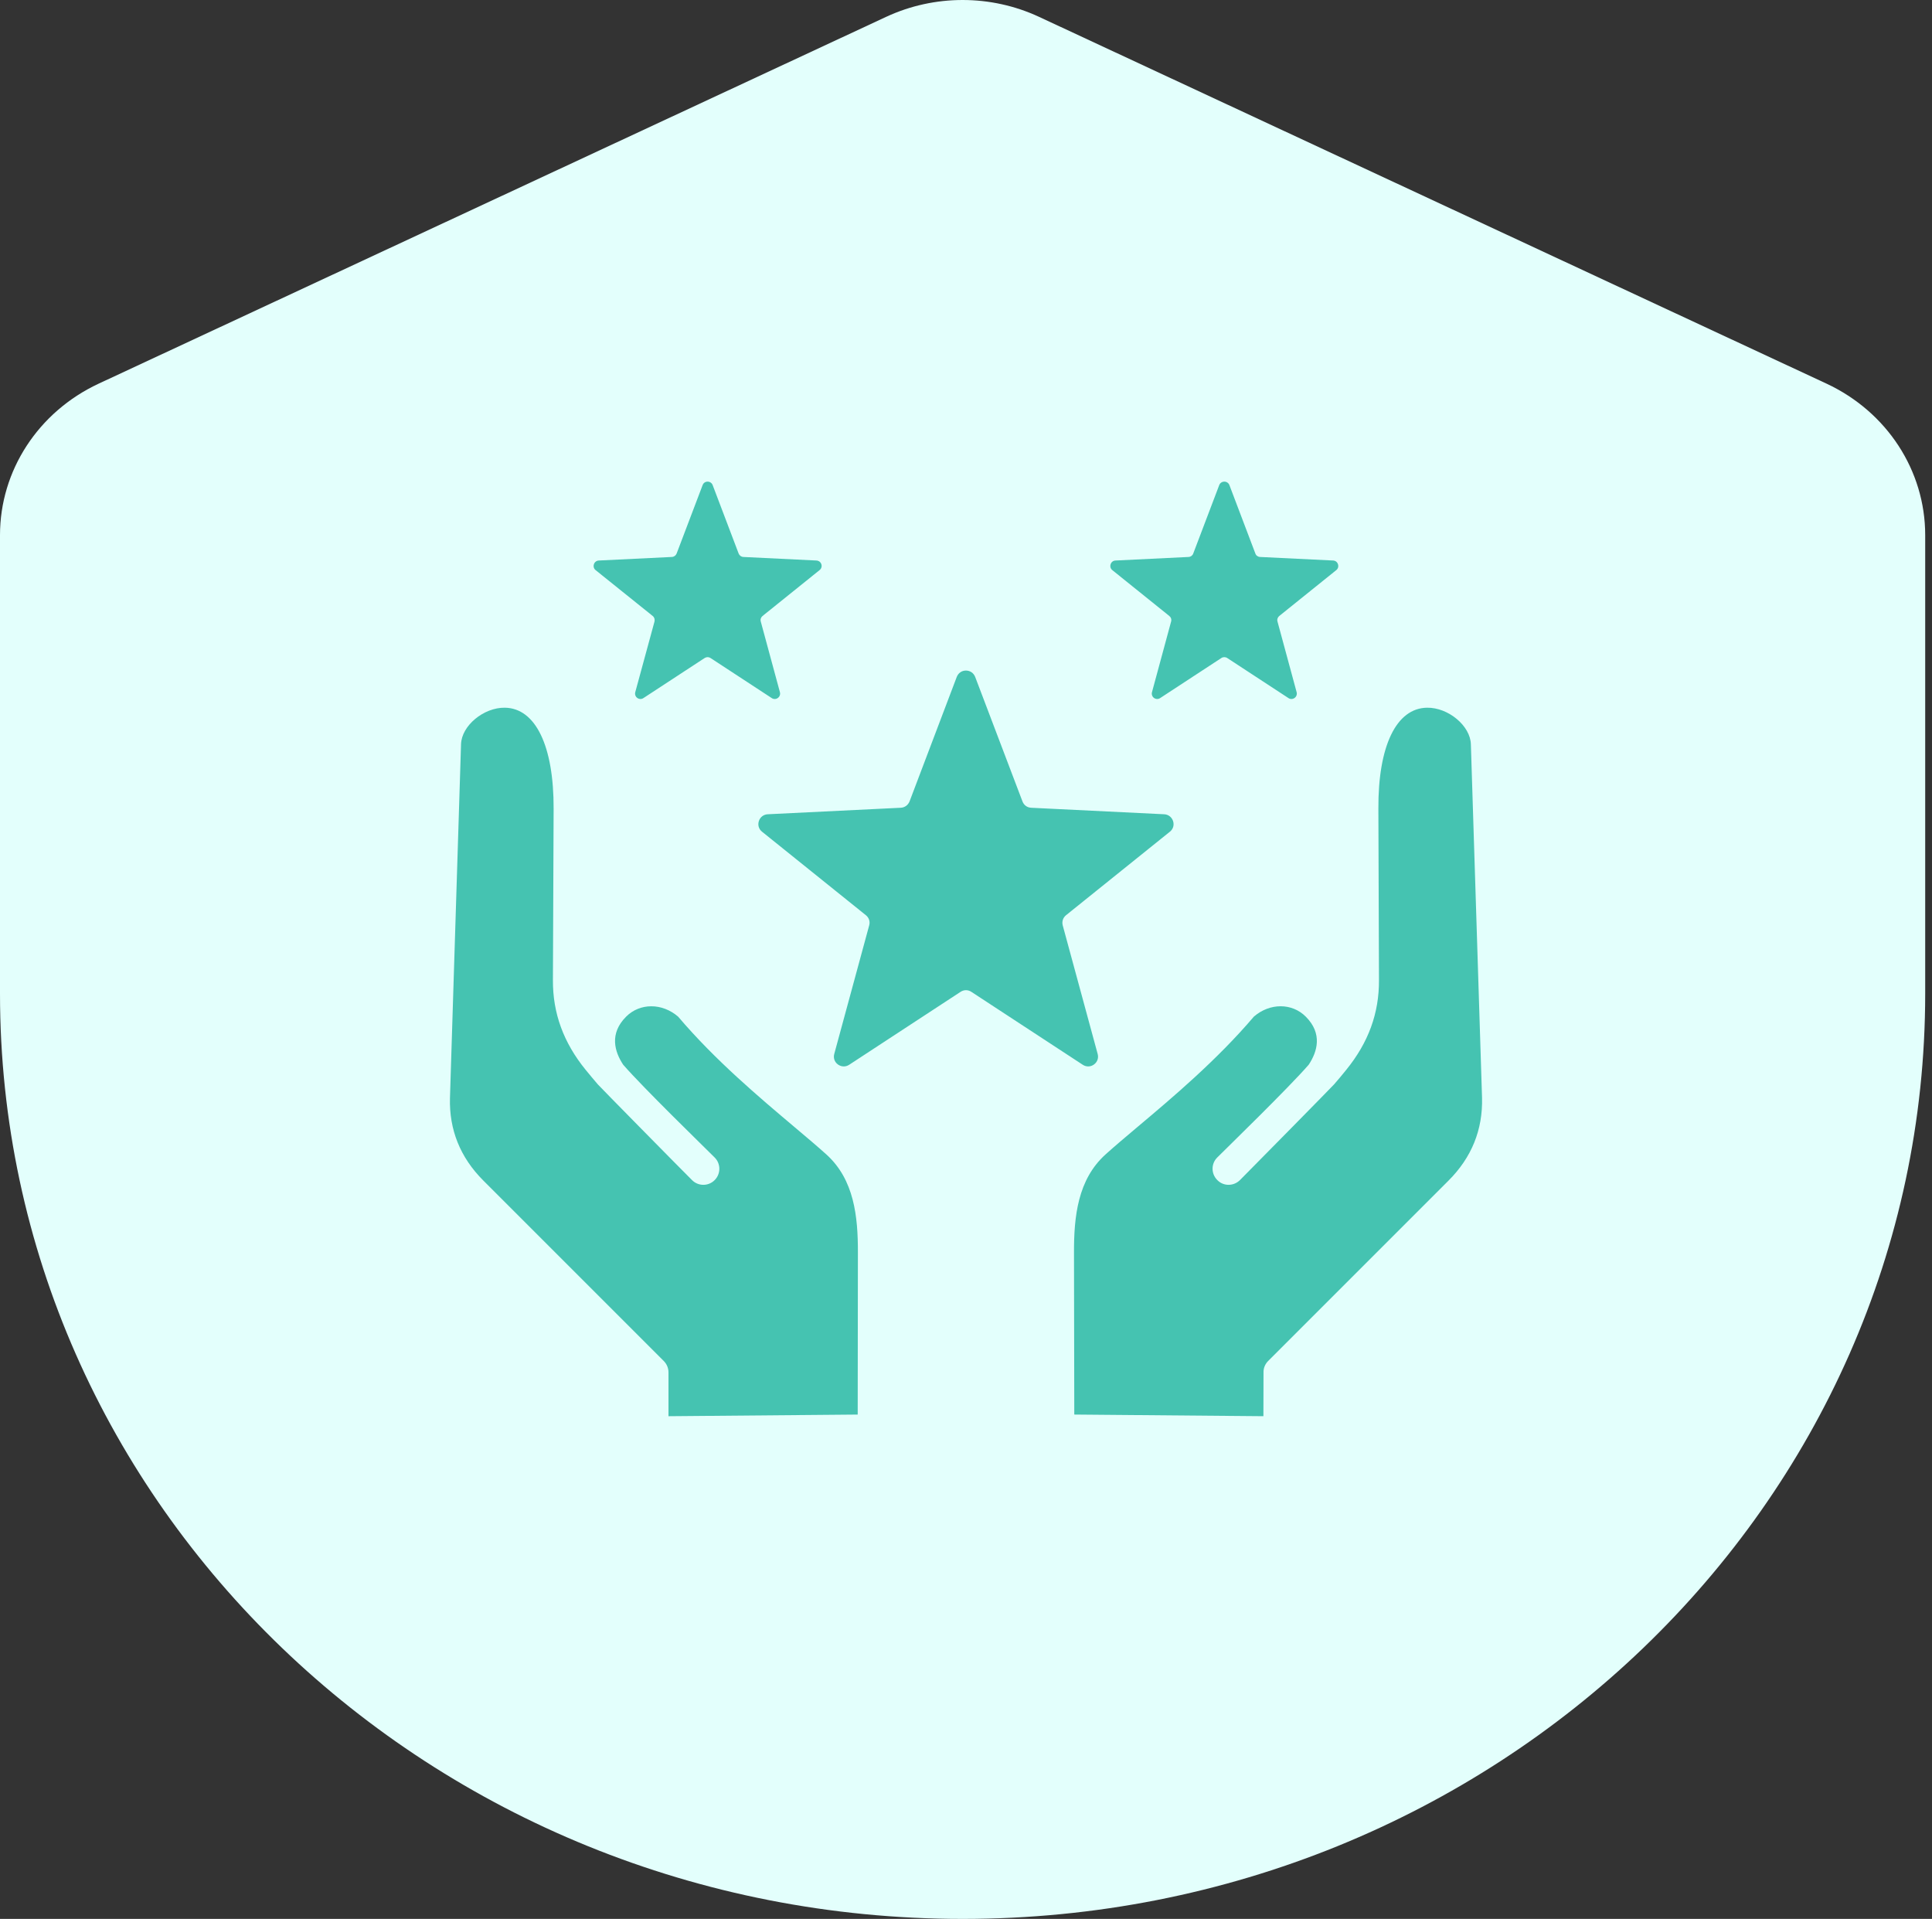
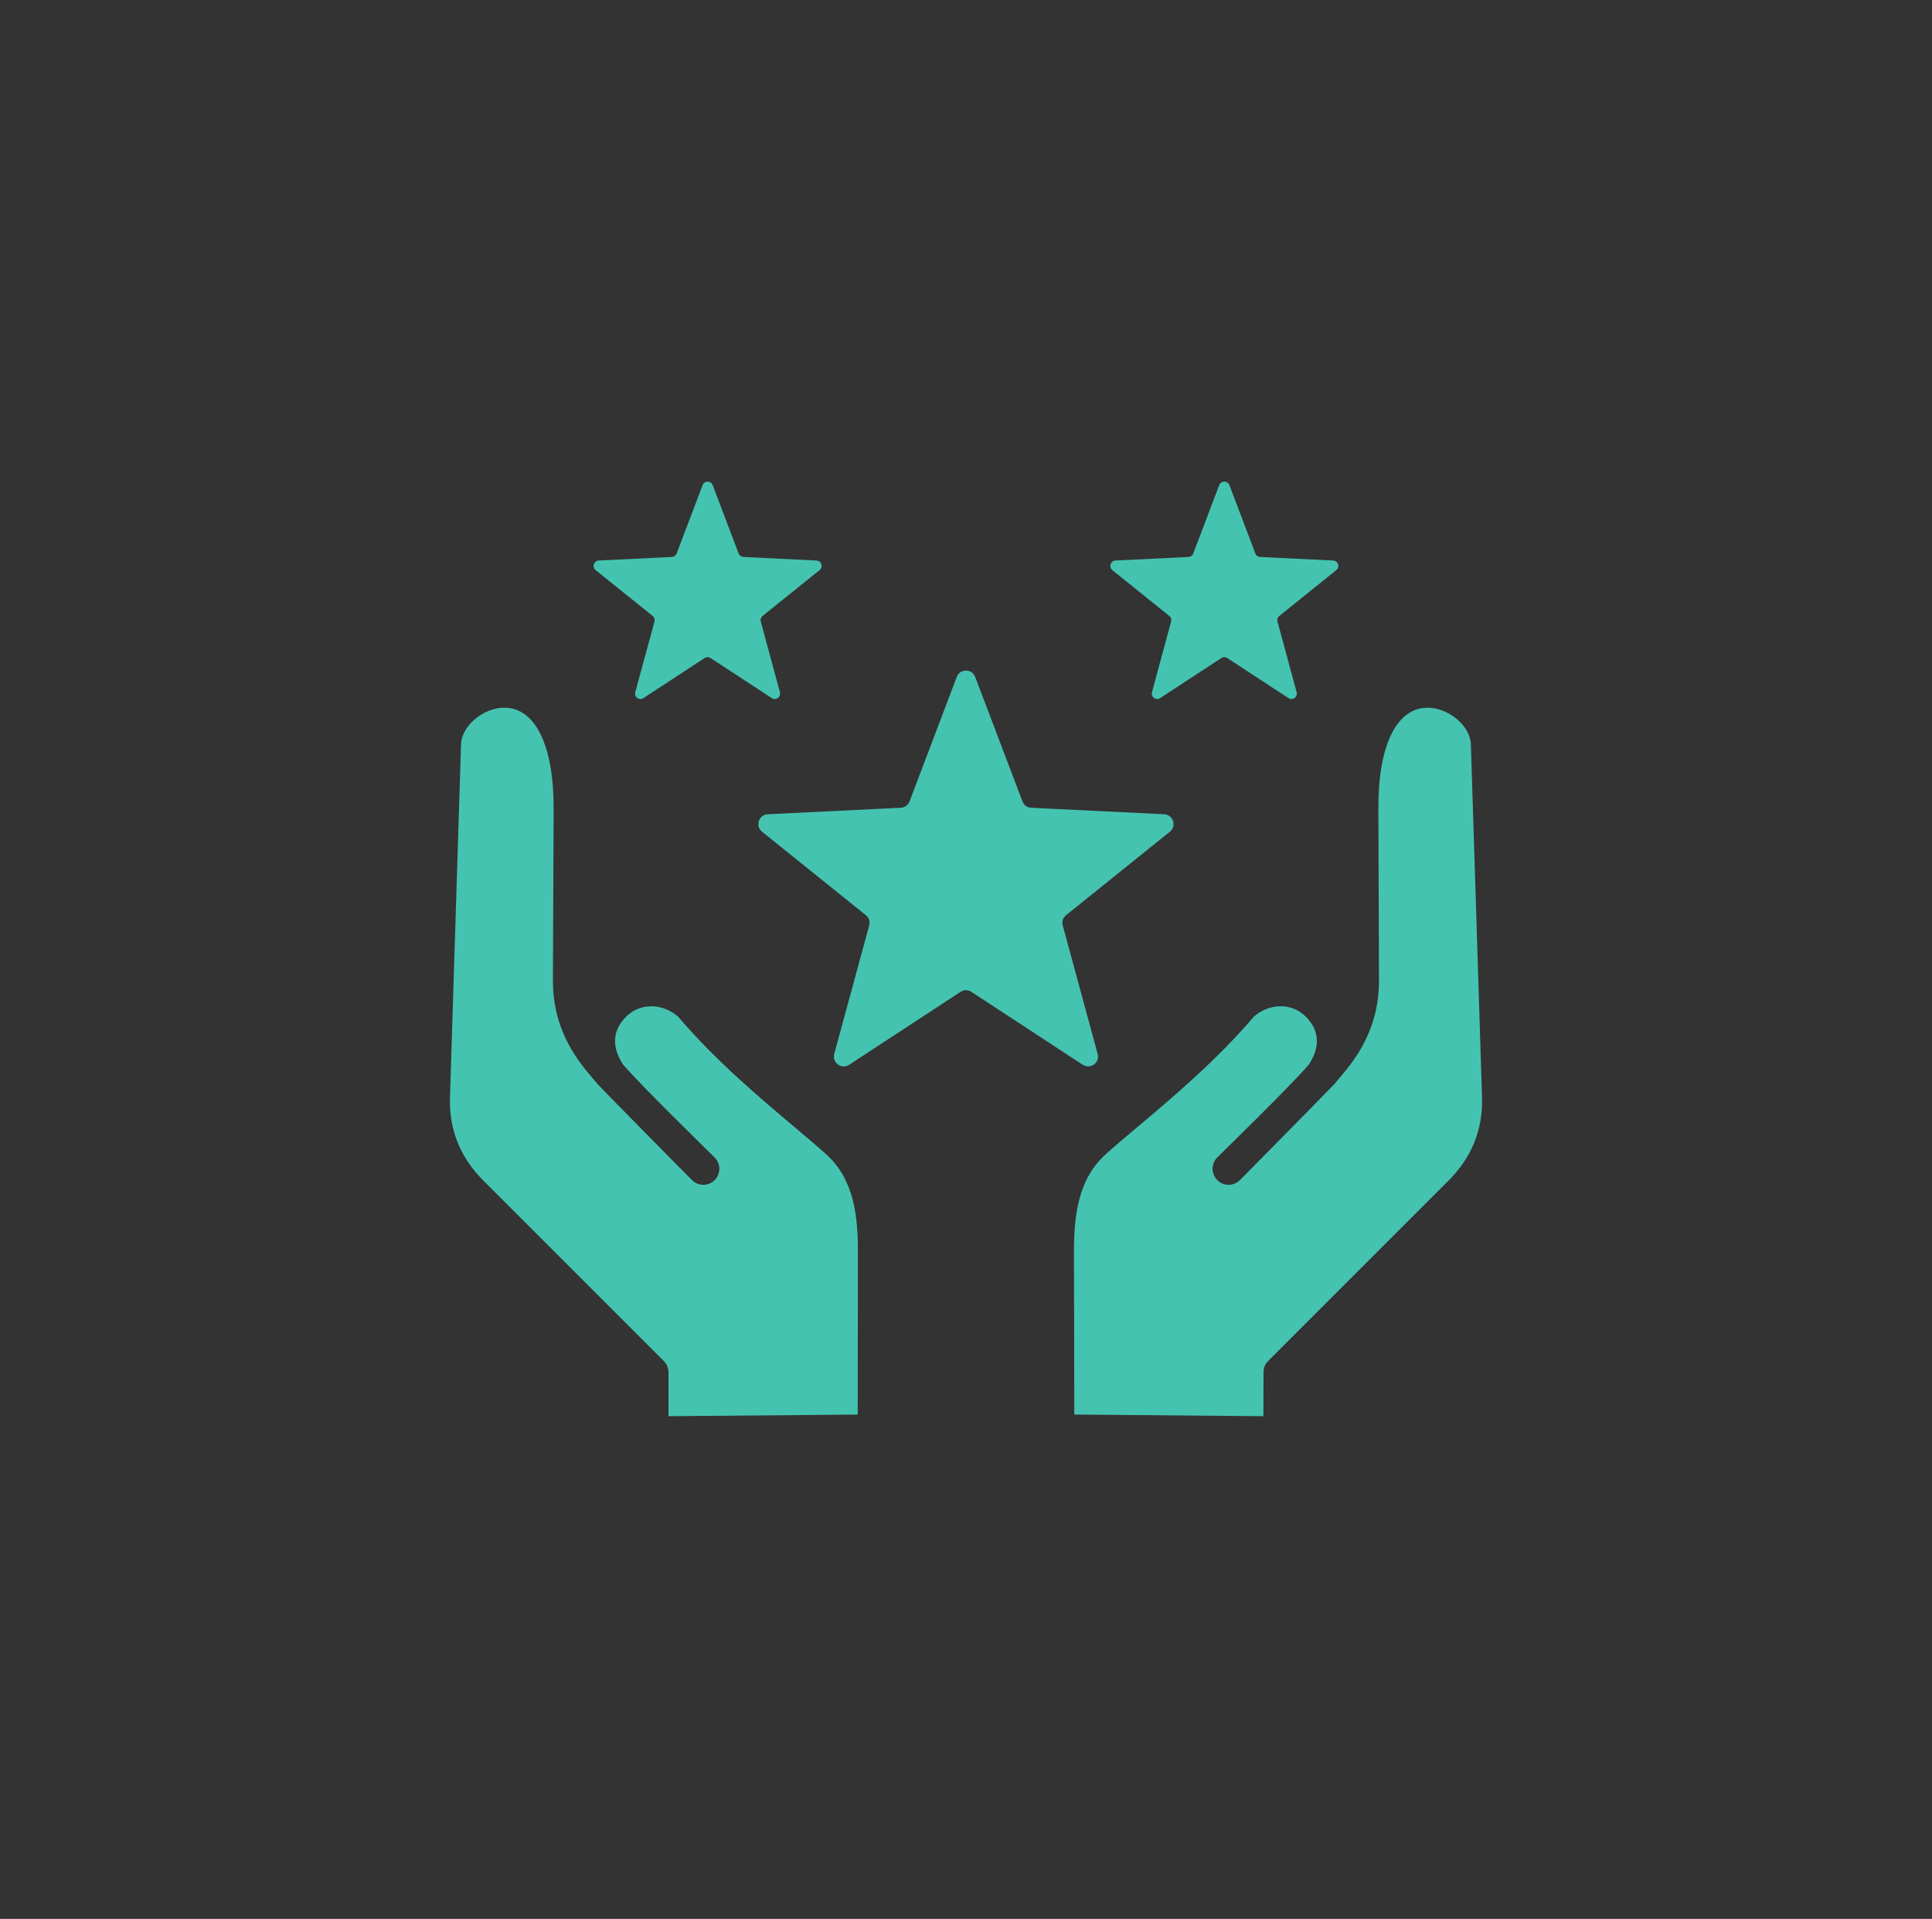
<svg xmlns="http://www.w3.org/2000/svg" width="146" height="145" viewBox="0 0 146 145" fill="none">
  <rect x="0" y="0" width="146" height="145" fill="#333333" stroke="none" />
-   <path d="M72.752 145C32.581 145 0 113.705 0 75.081V40.435C0 35.56 2.888 31.126 7.45 28.993L66.975 1.269C70.621 -0.423 74.865 -0.423 78.511 1.269L138.037 28.993C142.598 31.126 145.486 35.56 145.486 40.435V75.081C145.486 113.705 112.923 145 72.752 145Z" fill="#E3FFFC" />
  <path fill-rule="evenodd" clip-rule="evenodd" d="M92.906 36.657C92.845 36.496 92.693 36.394 92.525 36.394C92.35 36.394 92.197 36.495 92.136 36.657L90.174 41.823C90.12 41.978 89.984 42.078 89.817 42.086L84.294 42.355C84.119 42.364 83.982 42.473 83.928 42.637C83.875 42.802 83.921 42.974 84.057 43.081L88.362 46.544C88.492 46.648 88.545 46.809 88.499 46.969L87.055 52.301C87.009 52.469 87.07 52.638 87.206 52.739C87.351 52.841 87.527 52.846 87.67 52.751L92.296 49.724C92.432 49.634 92.607 49.634 92.744 49.724L97.369 52.751C97.513 52.846 97.688 52.842 97.833 52.739C97.969 52.638 98.03 52.47 97.985 52.301L96.54 46.969C96.494 46.809 96.547 46.648 96.676 46.544L100.981 43.081C101.118 42.973 101.164 42.802 101.11 42.637C101.057 42.473 100.921 42.364 100.745 42.355L95.224 42.086C95.056 42.078 94.919 41.978 94.866 41.823L92.906 36.657ZM53.856 36.657C53.795 36.496 53.643 36.394 53.476 36.394C53.301 36.394 53.157 36.495 53.096 36.657L51.134 41.823C51.073 41.978 50.936 42.078 50.769 42.086L45.246 42.355C45.079 42.364 44.934 42.473 44.881 42.637C44.828 42.802 44.873 42.974 45.01 43.081L49.322 46.544C49.451 46.648 49.498 46.809 49.459 46.969L48.007 52.301C47.961 52.469 48.022 52.638 48.158 52.739C48.302 52.841 48.477 52.846 48.622 52.751L53.248 49.724C53.392 49.634 53.559 49.634 53.696 49.724L58.321 52.751C58.465 52.846 58.648 52.842 58.785 52.739C58.922 52.638 58.982 52.47 58.937 52.301L57.492 46.969C57.446 46.809 57.499 46.648 57.628 46.544L61.933 43.081C62.07 42.973 62.123 42.802 62.07 42.637C62.017 42.473 61.873 42.364 61.698 42.355L56.175 42.086C56.015 42.078 55.878 41.978 55.817 41.823L53.856 36.657ZM111.153 56.24C111.114 54.843 109.442 53.452 107.837 53.477C105.517 53.514 104.14 56.366 104.163 61.11L104.208 74.062C104.223 76.561 103.41 78.78 101.736 80.839C101.432 81.216 101.128 81.583 100.816 81.939C100.756 82.022 94.435 88.442 93.704 89.171C93.225 89.648 92.457 89.649 91.994 89.173C91.514 88.701 91.514 87.934 91.986 87.465C92.732 86.717 97.349 82.237 98.9 80.452C99.553 79.464 99.957 78.106 98.679 76.824C97.637 75.775 95.955 75.777 94.753 76.821C91.961 80.102 88.638 82.906 85.96 85.157C85.025 85.945 84.219 86.626 83.549 87.229C81.443 89.129 81.154 91.923 81.161 94.658L81.183 106.889L95.475 107.014L95.483 103.7C95.475 103.378 95.605 103.072 95.833 102.842L109.464 89.211C111.213 87.464 112.058 85.365 111.997 82.96L111.153 56.24ZM34.84 56.239L34.004 82.96C33.936 85.364 34.779 87.464 36.529 89.211L50.159 102.842C50.388 103.071 50.517 103.379 50.517 103.701V107.015L64.816 106.89L64.831 94.658C64.839 91.924 64.551 89.13 62.443 87.23C61.774 86.627 60.967 85.945 60.032 85.158C57.363 82.907 54.03 80.102 51.246 76.822C50.037 75.778 48.356 75.776 47.314 76.824C46.036 78.105 46.439 79.464 47.093 80.453C48.645 82.238 53.261 86.717 54.006 87.465C54.478 87.933 54.478 88.702 54.006 89.174C53.534 89.65 52.766 89.648 52.295 89.172C51.557 88.442 45.236 82.023 45.176 81.939C44.872 81.582 44.56 81.216 44.256 80.839C42.582 78.781 41.77 76.56 41.784 74.062L41.837 61.11C41.852 56.367 40.475 53.515 38.155 53.477C36.551 53.452 34.877 54.842 34.84 56.24L34.84 56.239ZM73.693 51.15L77.268 60.559C77.374 60.841 77.625 61.023 77.922 61.037L87.978 61.529C88.289 61.543 88.547 61.742 88.647 62.041C88.746 62.341 88.654 62.654 88.403 62.851L80.561 69.156C80.326 69.346 80.234 69.639 80.311 69.93L82.95 79.642C83.033 79.946 82.927 80.253 82.669 80.439C82.418 80.624 82.091 80.632 81.825 80.459L73.404 74.947C73.154 74.781 72.842 74.781 72.591 74.947L64.17 80.459C63.904 80.632 63.585 80.624 63.326 80.439C63.066 80.253 62.961 79.946 63.044 79.642L65.683 69.93C65.767 69.639 65.668 69.344 65.433 69.156L57.591 62.851C57.34 62.654 57.249 62.342 57.347 62.041C57.446 61.742 57.705 61.543 58.016 61.529L68.072 61.037C68.368 61.022 68.619 60.841 68.734 60.559L72.302 51.15C72.415 50.857 72.682 50.67 72.993 50.67C73.314 50.67 73.579 50.857 73.693 51.15H73.693Z" fill="#45C3B1" />
</svg>